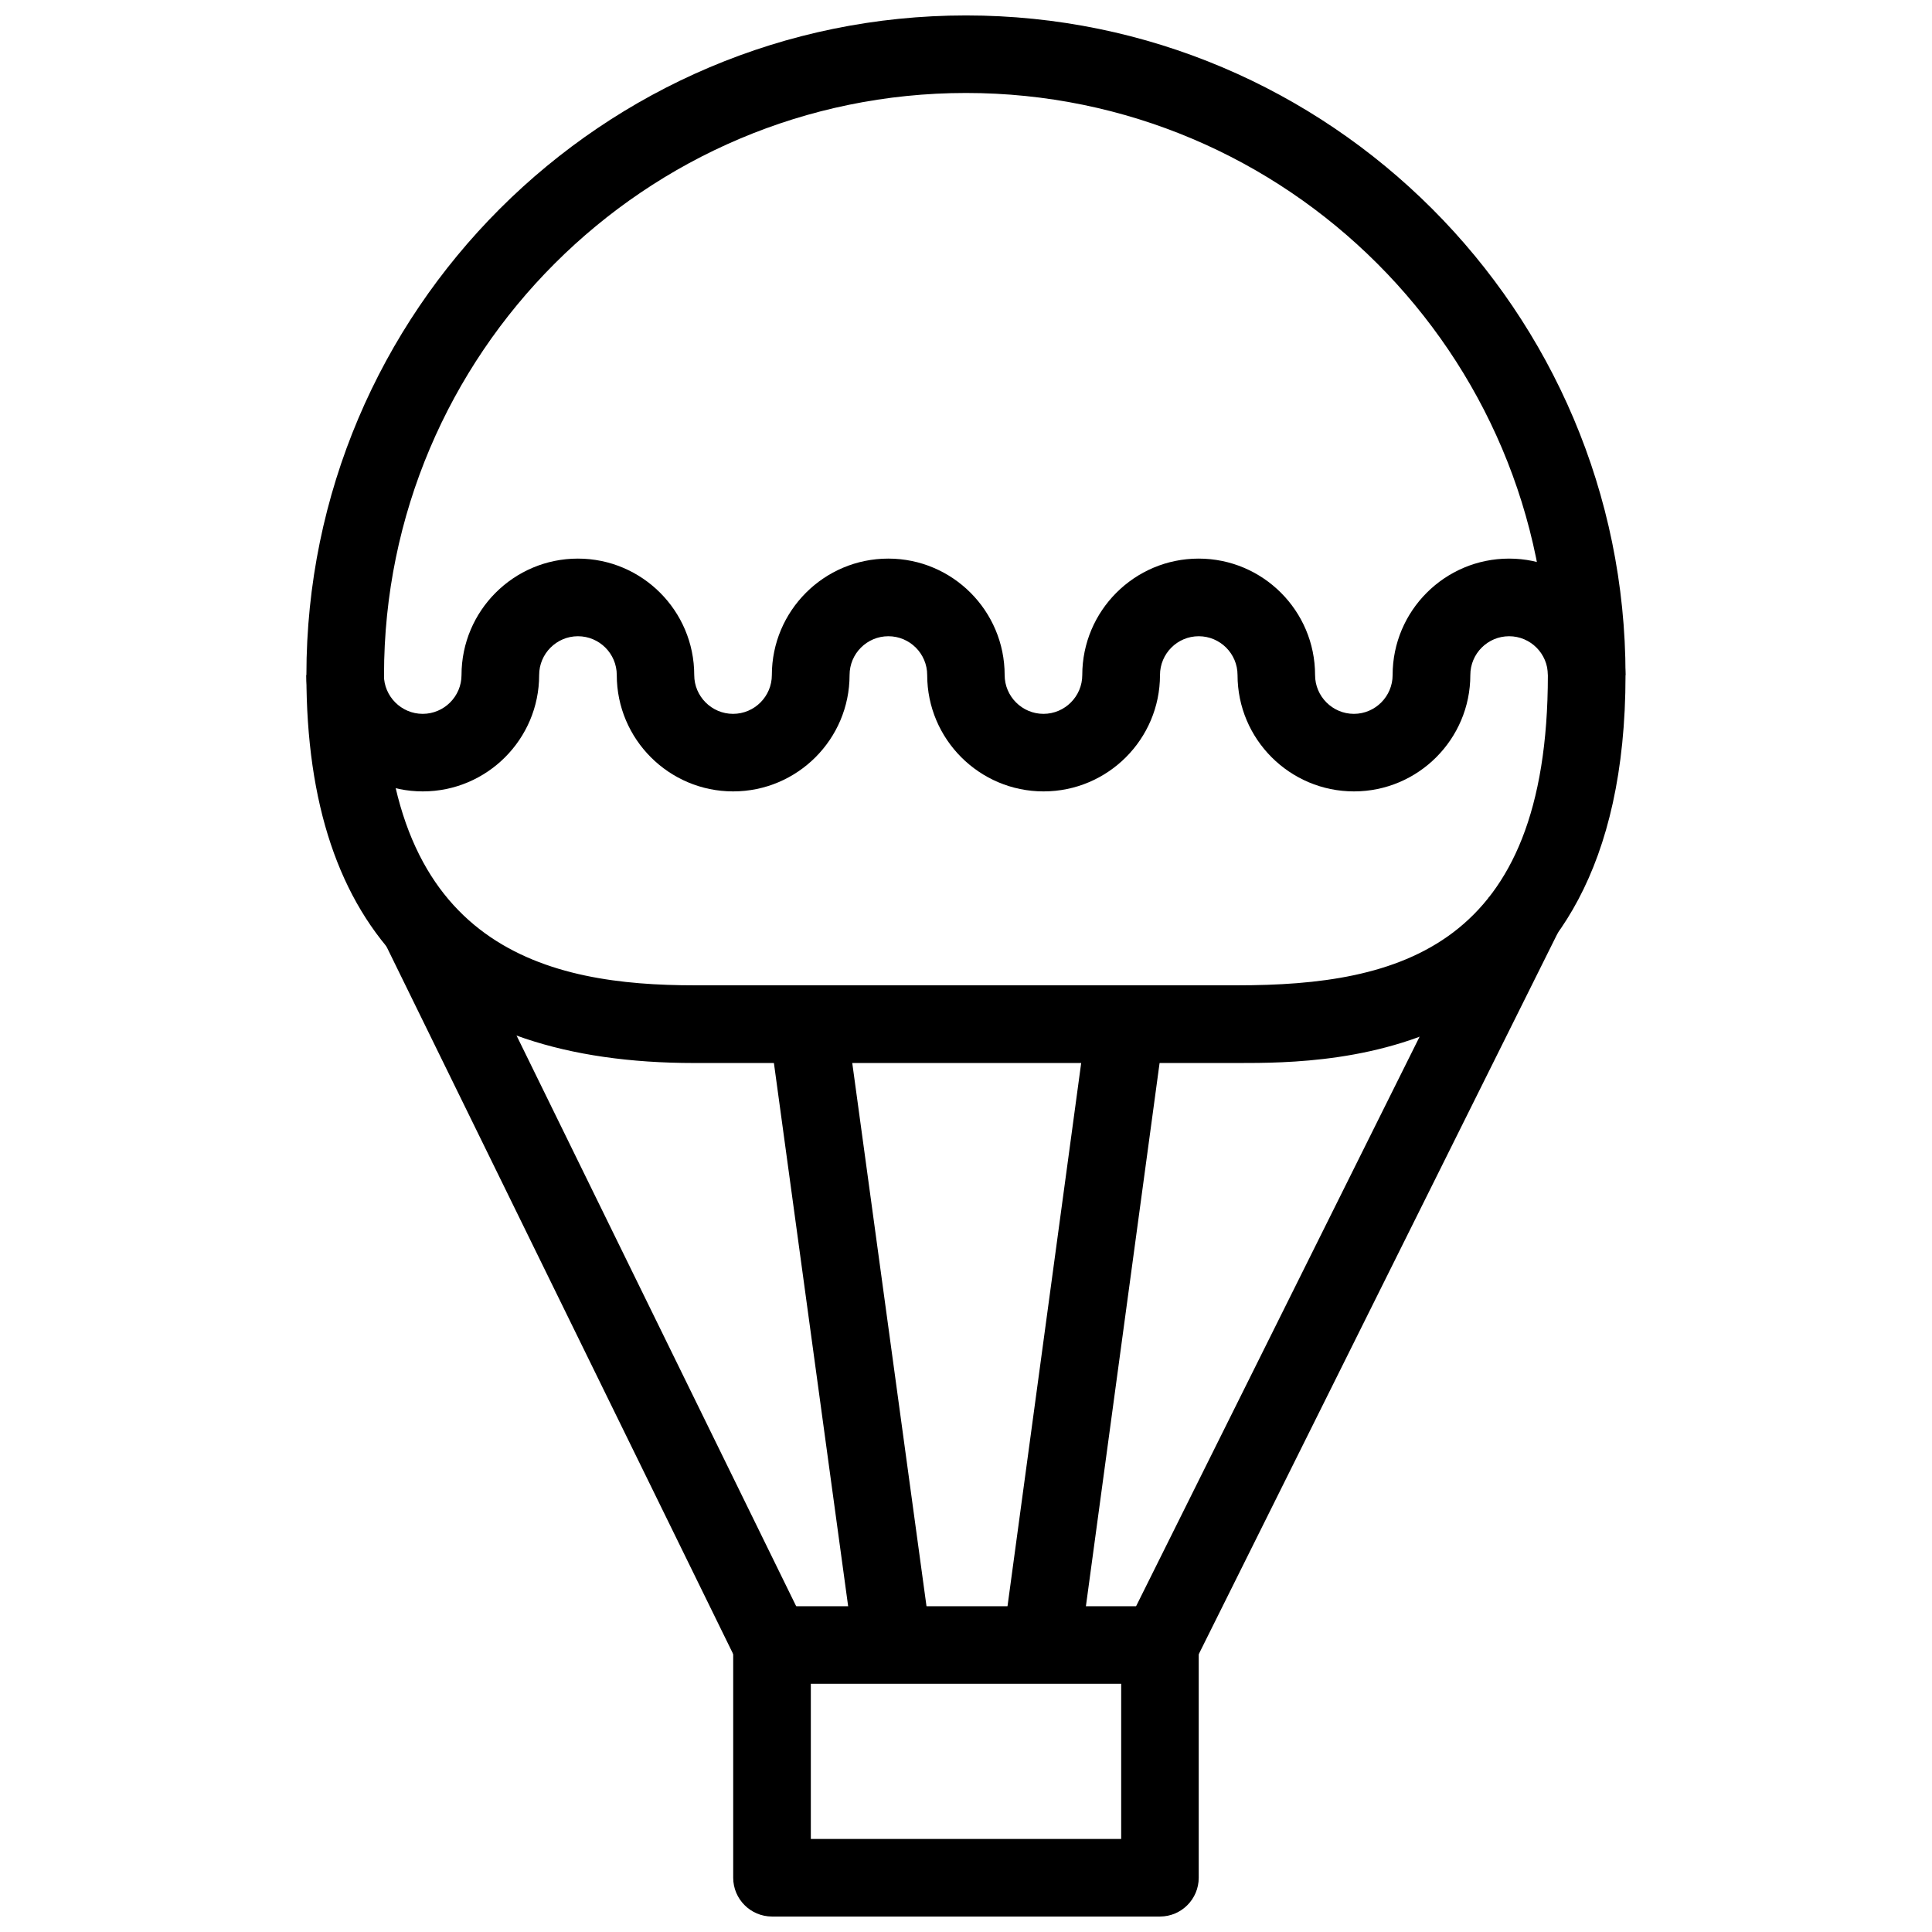
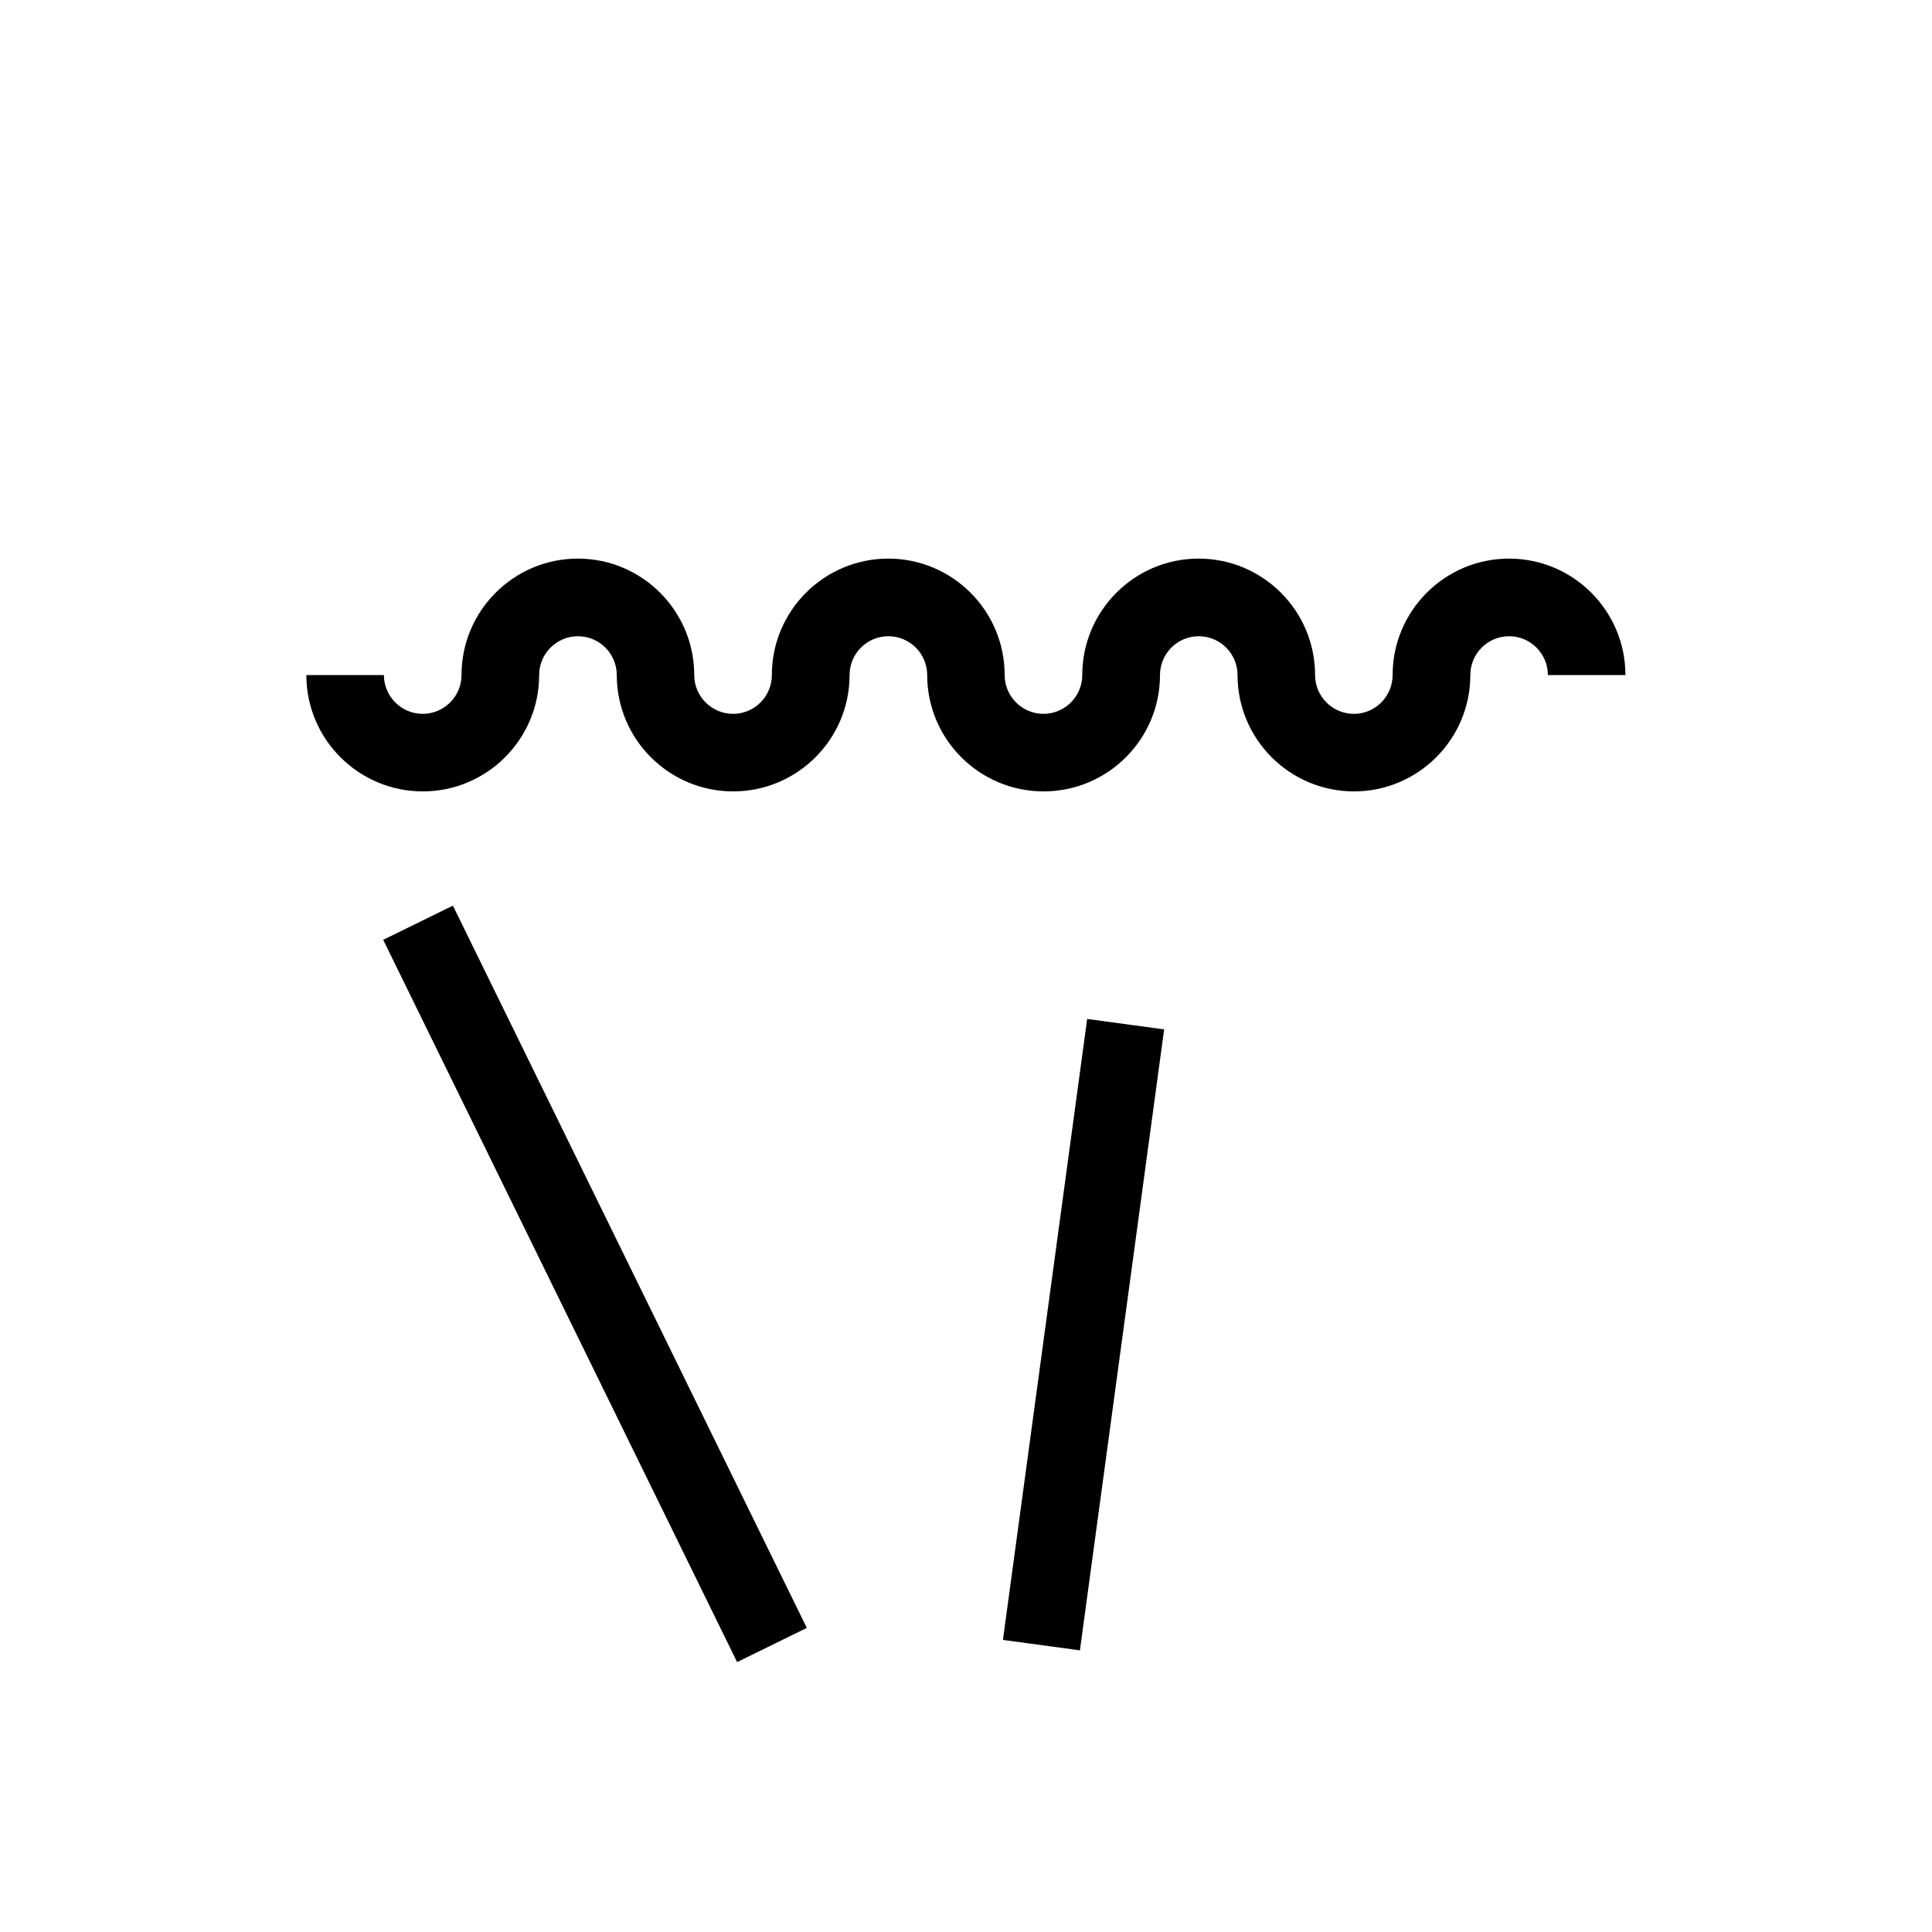
<svg xmlns="http://www.w3.org/2000/svg" width="800px" height="800px" version="1.1" viewBox="144 144 512 512">
  <defs>
    <clipPath id="b">
      <path d="m225 148.09h350v277.91h-350z" />
    </clipPath>
    <clipPath id="a">
-       <path d="m338 569h124v82.902h-124z" />
-     </clipPath>
+       </clipPath>
  </defs>
  <g clip-path="url(#b)">
-     <path d="m471.98 425.71h-143.96c-68.223 0-102.82-34.637-102.82-102.82 0-96.418 78.426-174.8 174.8-174.8 96.395 0 174.78 78.406 174.78 174.8 0 102.82-77.375 102.82-102.8 102.82zm-71.98-257.07c-85.039 0-154.23 69.148-154.23 154.23 0 72.906 43.977 82.246 82.246 82.246h143.94c42.719 0 82.246-9.949 82.246-82.246 0.02-85.059-69.148-154.23-154.21-154.23z" />
-   </g>
+     </g>
  <g clip-path="url(#a)">
    <path d="m451.41 651.9h-102.82c-5.668 0-10.285-4.617-10.285-10.285v-61.676c0-5.668 4.617-10.266 10.285-10.266h102.82c5.668 0 10.266 4.617 10.266 10.266v61.676c0 5.668-4.598 10.285-10.266 10.285zm-92.531-20.551h82.246v-41.125h-82.246z" />
  </g>
  <path d="m502.82 353.73c-17.023 0-30.859-13.832-30.859-30.836 0-5.668-4.617-10.285-10.285-10.285s-10.266 4.617-10.266 10.285c0 17.004-13.832 30.836-30.859 30.836-17.004 0-30.836-13.832-30.836-30.836 0-5.668-4.617-10.285-10.285-10.285-5.688 0-10.285 4.617-10.285 10.285 0 17.004-13.832 30.836-30.859 30.836-17.004 0-30.836-13.832-30.836-30.836 0-5.668-4.617-10.285-10.285-10.285-5.668 0-10.285 4.617-10.285 10.285 0 17.004-13.832 30.836-30.836 30.836-17.023 0-30.859-13.832-30.859-30.836h20.551c0 5.648 4.617 10.285 10.285 10.285s10.285-4.641 10.285-10.285c0-17.023 13.832-30.859 30.836-30.859 17.004 0 30.836 13.832 30.836 30.859 0 5.648 4.617 10.285 10.285 10.285 5.688 0 10.285-4.641 10.285-10.285 0-17.023 13.832-30.859 30.859-30.859 17.004 0 30.836 13.832 30.836 30.859 0 5.648 4.617 10.285 10.285 10.285 5.668 0 10.285-4.641 10.285-10.285 0-17.023 13.832-30.859 30.836-30.859 17.023 0 30.859 13.832 30.859 30.859 0 5.648 4.617 10.285 10.285 10.285 5.668 0 10.266-4.641 10.266-10.285 0-17.023 13.832-30.859 30.859-30.859 17.004 0 30.836 13.832 30.836 30.859h-20.551c0-5.668-4.617-10.285-10.266-10.285-5.688 0-10.285 4.617-10.285 10.285 0 17.004-13.832 30.836-30.836 30.836z" />
  <path d="m339.34 584.47-93.789-191.41 18.473-9.055 93.789 191.41z" />
-   <path d="m460.62 584.51-18.379-9.148 96.375-193.61 18.379 9.148z" />
-   <path d="m371.26 587.9-22.484-164.52 20.383-2.785 22.484 164.52z" />
  <path d="m430.19 581.36-20.402-2.766 22.32-164.56 20.402 2.766z" />
</svg>